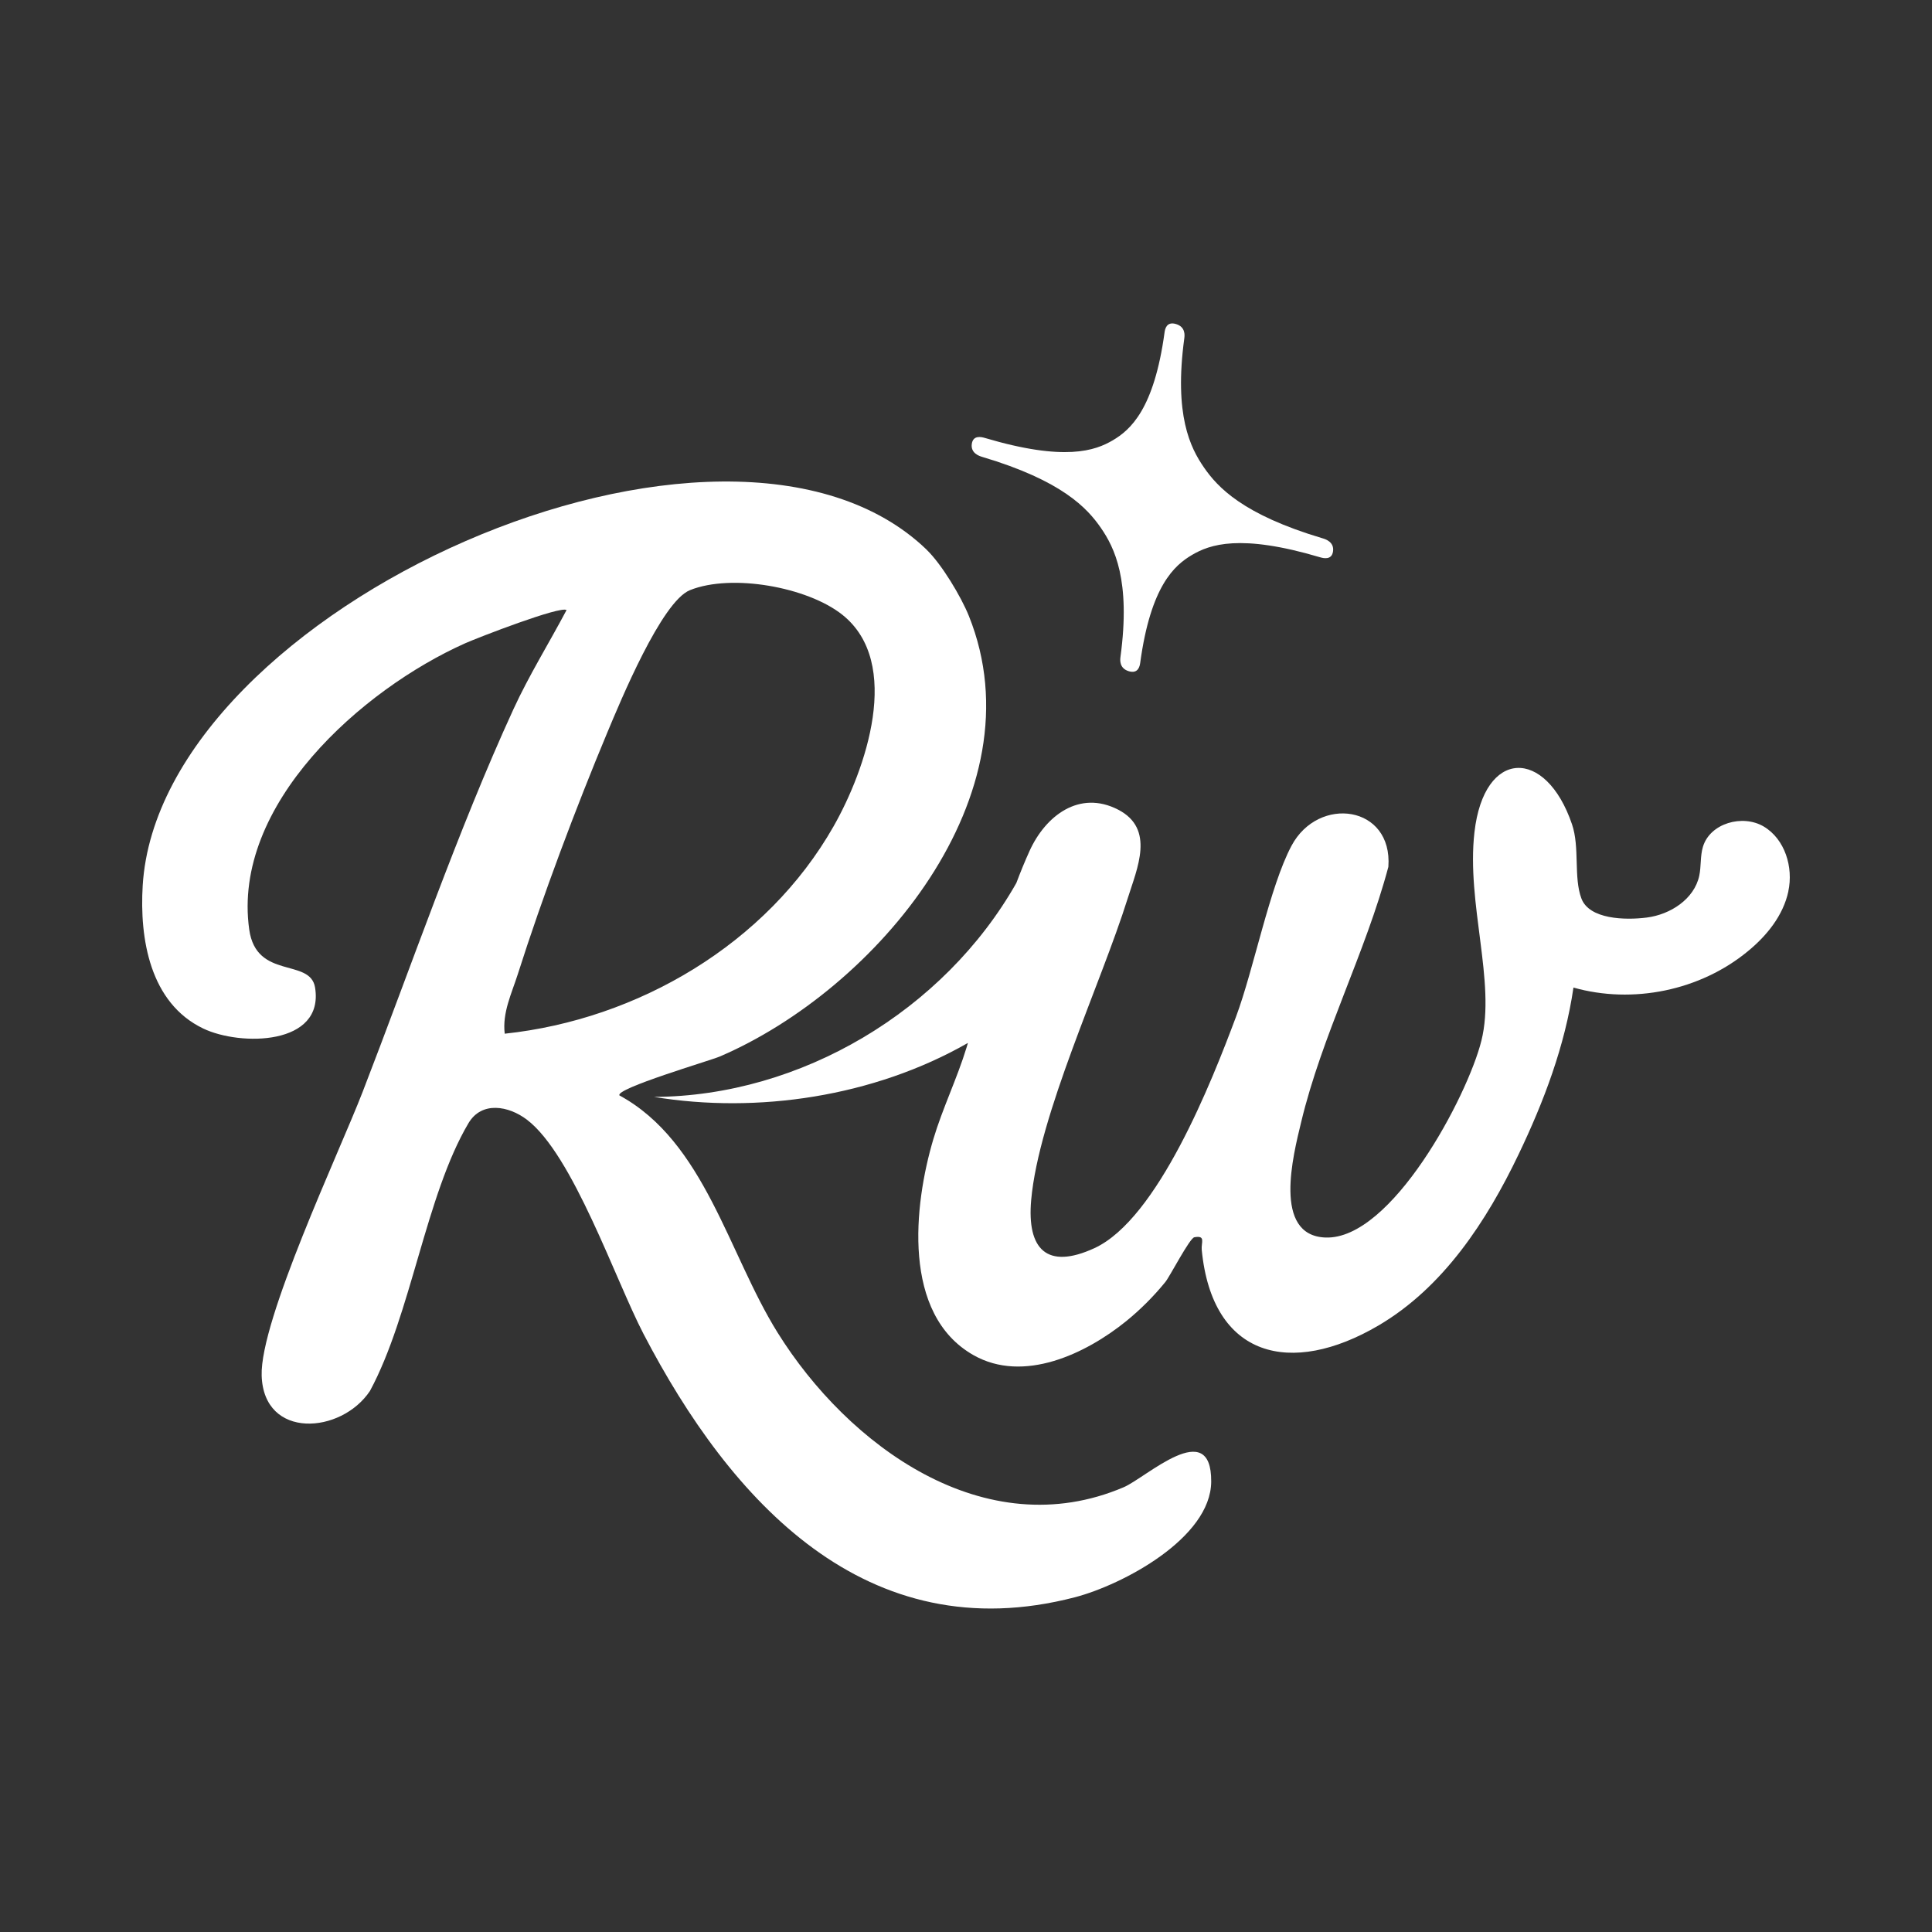
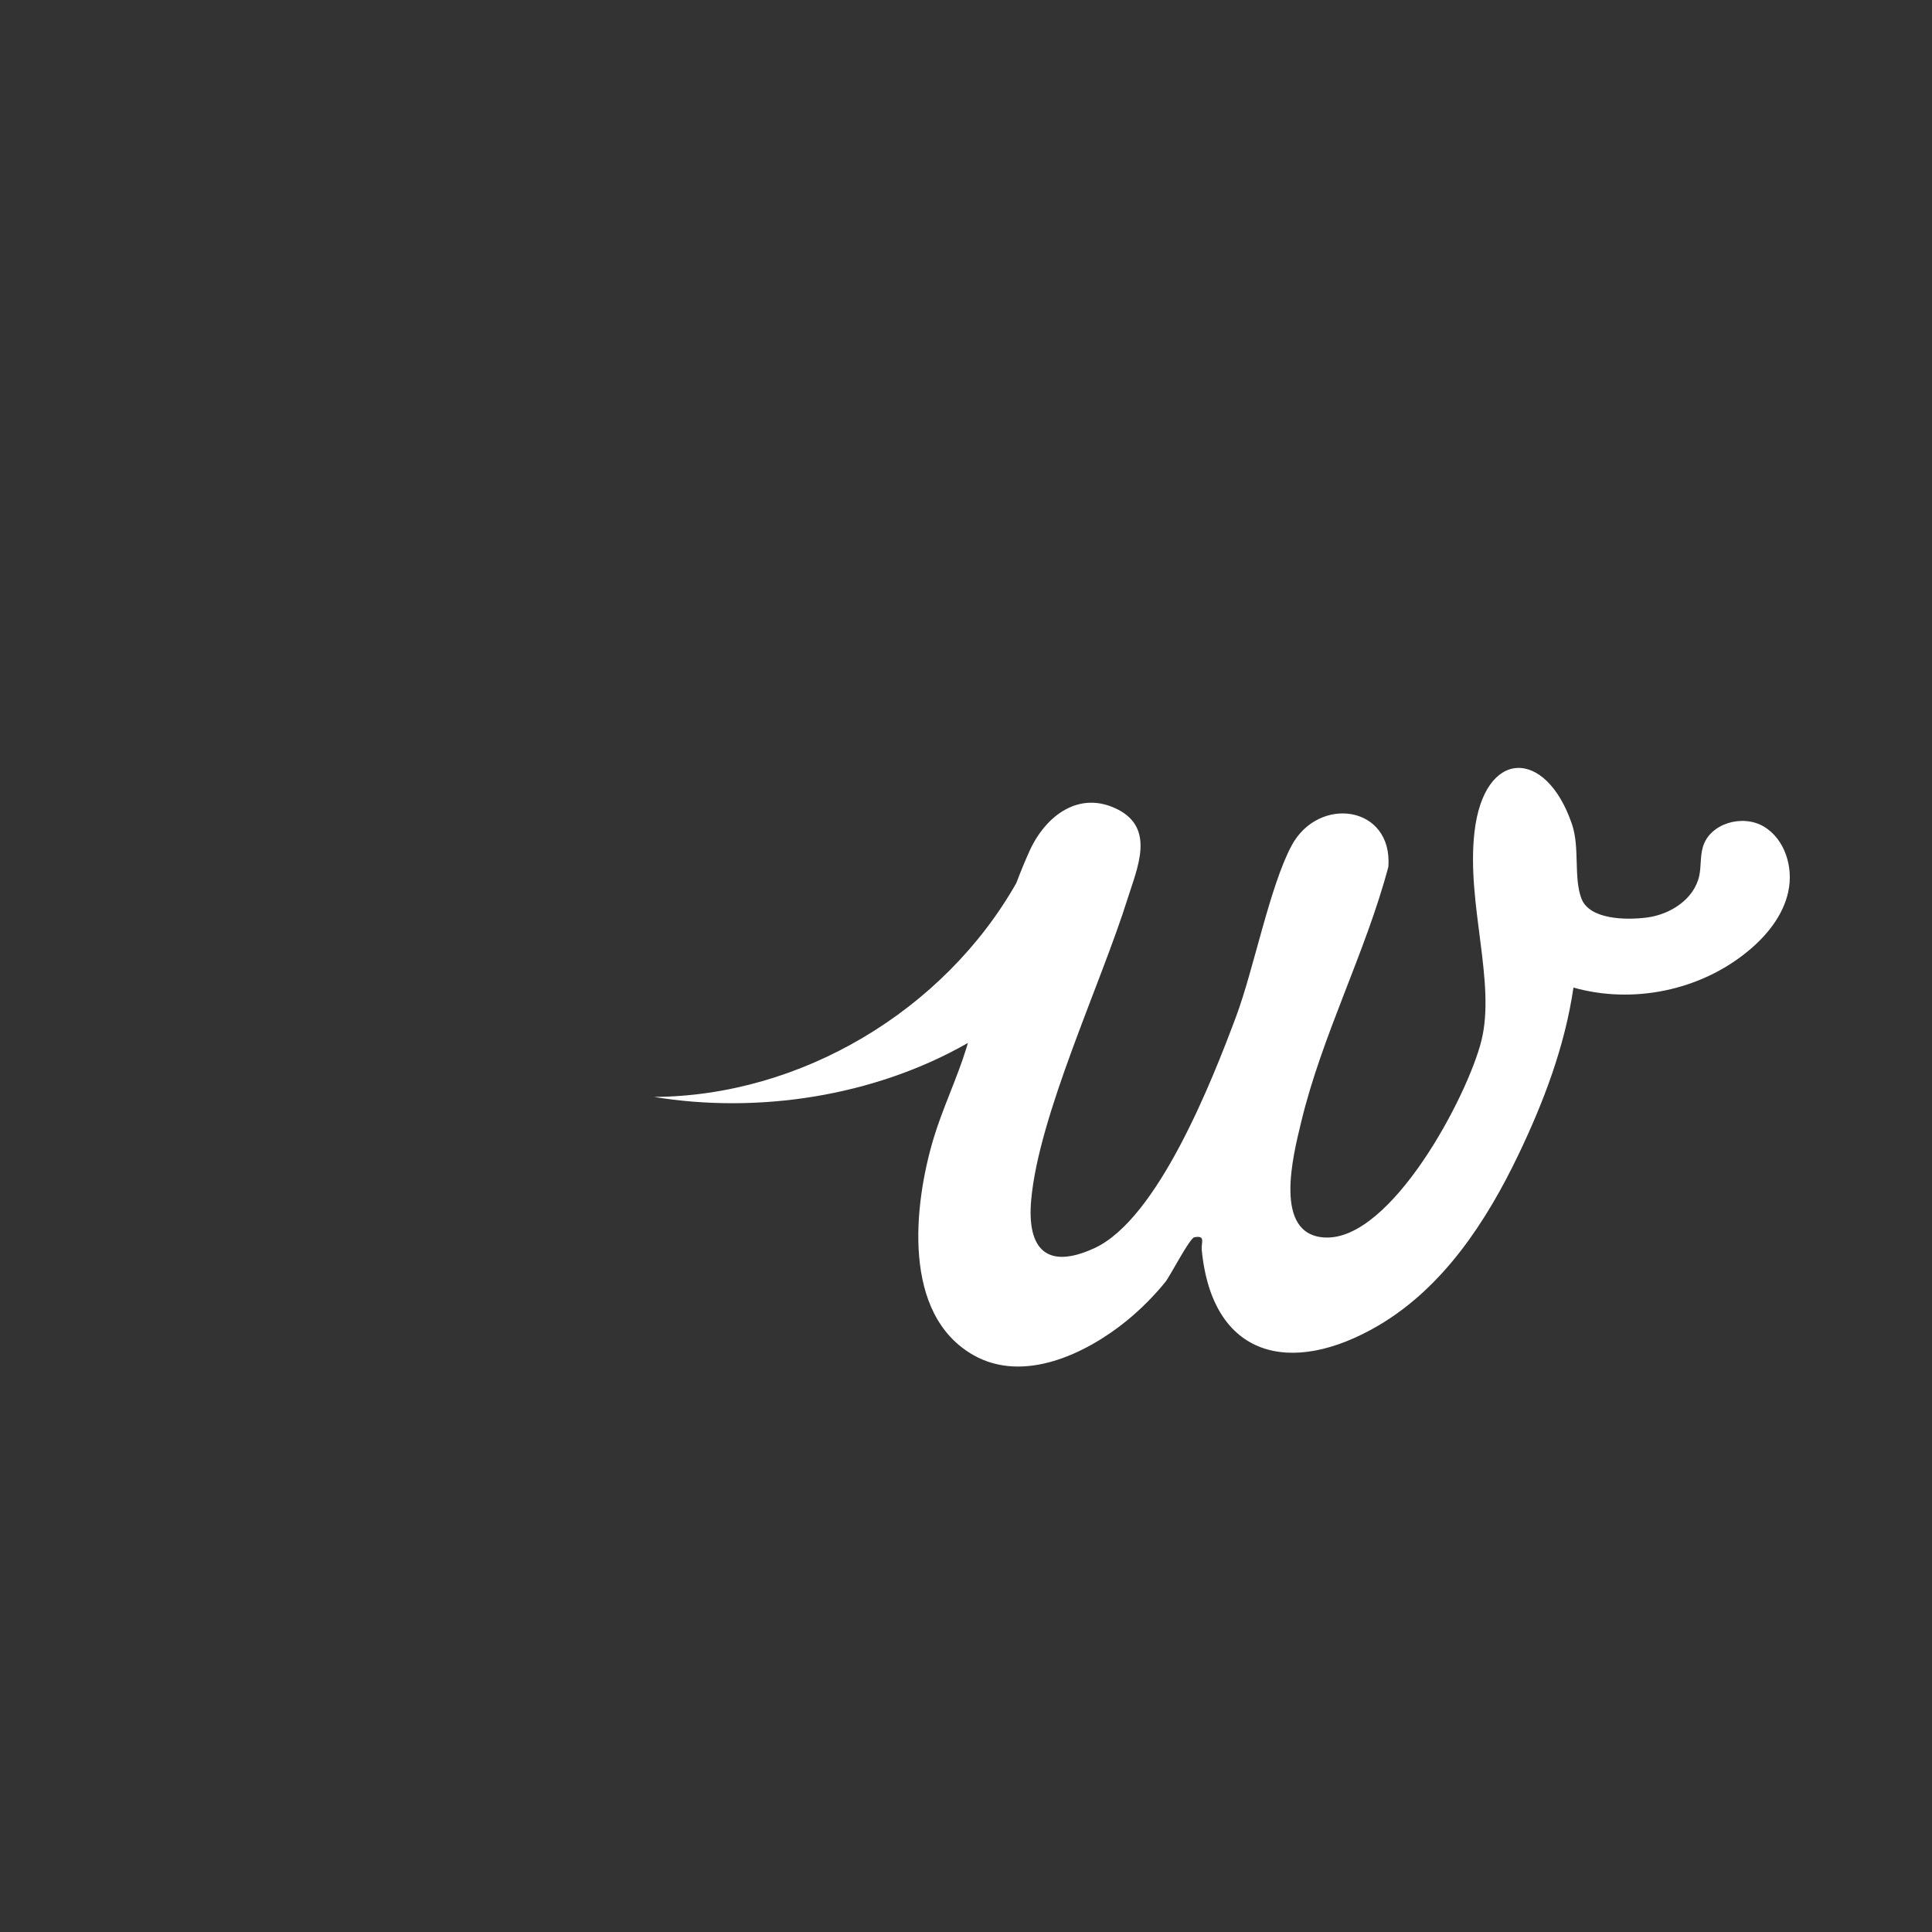
<svg xmlns="http://www.w3.org/2000/svg" id="Capa_1" data-name="Capa 1" viewBox="0 0 500 500">
  <rect x="0" y="0" width="500" height="500" fill="#333333" stroke="none" />
  <defs>
    <style>
      .cls-1 {
        fill: #fff;
      }

      .cls-2 {
        fill: #fff;
      }
    </style>
  </defs>
  <path class="cls-2" d="M462.83,230.67c-1.33,6.24-5.58,11.5-10.52,15.54-12.33,10.16-29.76,13.71-45.1,9.37-2.2,15.09-7.66,29.53-14.23,43.23-8.24,17.21-19.44,34.38-36.27,44.25-22.55,13.22-42.98,8.41-45.7-19.59-.19-1.91,1.12-3.82-1.91-3.27-1.22.22-6.29,10.06-7.5,11.57-3.03,3.72-6.43,7.13-10.16,10.16-10.4,8.41-26.52,16.14-39.5,8.78-18.6-10.54-15.45-38.91-10.38-55.93,2.37-7.95,6.13-15.65,8.58-23.67.12-.4.24-.79.36-1.2-24.41,13.96-54.53,18.36-81.25,13.97,38.05-.19,75.06-22.35,93.78-55.36,1.05-2.8,2.19-5.58,3.43-8.32,4.14-9.1,12.89-15.82,22.9-10.67,9.66,4.98,4.92,15.21,2.48,23-6.95,22.18-23.01,56.04-24.97,78.04-1.13,12.72,4.04,18.13,16.37,12.45,16.42-7.56,30.43-43.27,36.63-59.85,4.63-12.39,8.71-33.67,14.38-44.3,6.98-13.08,26.23-10.46,25.06,5.47-5.96,22.36-17.2,43.63-22.58,66.11-2.02,8.4-7.46,29.3,6.29,29.82,17.09.66,36.77-36.51,40.37-50.95,3.77-15.14-3.92-35.51-1.8-53.95,2.48-21.71,18.48-21.93,25.24-2.06,2.06,6.03.38,13.75,2.44,19.22,2.04,5.4,11.31,5.65,16.92,4.93,6.12-.78,12.28-4.78,13.58-10.82.52-2.47.22-5.08.95-7.49,1.83-6.11,10.27-8.49,15.75-5.24,5.48,3.27,7.69,10.52,6.35,16.75Z" />
  <g>
-     <path class="cls-1" d="M239.85,142.31c3.85,3.71,8.87,12.07,10.89,17.09,18.56,46.22-24.04,96.72-64.52,114.05-2.37,1.01-27.09,8.29-25.9,10.05,22.03,11.99,28.14,40.85,40.89,61.33,18.21,29.25,53.63,55.41,89.61,40.06,5.79-2.47,22.75-18.45,22.64-1.45-.1,14.64-22.97,26.72-35.27,29.93-54.02,14.06-89.17-24.97-111.64-68.14-7.33-14.07-18.3-46.44-30.19-55.46-4.71-3.58-11.69-4.87-15.12.91-11.05,18.65-14.84,49.55-25.49,69.29-7.43,11.17-27.49,12.65-28.03-3.94-.47-14.33,19.99-57.59,26.1-73.37,12.53-32.34,24.65-67.75,39.06-99.12,4.01-8.73,9.25-17.17,13.74-25.65-1.5-1.17-22.86,7.09-26.23,8.59-26.67,11.9-60.44,41.75-55.89,74.09,1.84,13.07,15.79,7.28,17.04,15.01,2.43,15.02-19.34,15.21-28.95,10.6-13.8-6.62-16.49-23.23-15.66-36.98,4.37-71.85,150.96-137.03,202.92-86.91ZM130.63,267.52c34.46-3.67,67.78-23.22,85.09-53.65,8.3-14.58,17.98-42.34,2.23-54.81-9.04-7.16-28.62-10.66-39.39-6.33-7.35,2.95-18.02,28.8-21.39,36.85-8.09,19.37-16.8,42.53-23.15,62.5-1.61,5.06-4.05,9.97-3.4,15.43Z" />
-     <path class="cls-1" d="M254.18,118.24c20.73,6.16,27.23,13.31,30.73,18.38,3.49,5.06,7.77,13.51,5.06,33.44-.1.75-.29,2.92,2.16,3.65,2.48.74,2.84-1.38,2.95-2.13,2.71-19.94,8.86-25.28,13.41-27.96,4.55-2.68,12.4-5.56,33.14.6.8.24,3.04.83,3.36-1.55s-1.89-3.12-2.69-3.35c-20.74-6.16-27.23-13.29-30.73-18.36-3.5-5.07-7.78-13.51-5.07-33.44.1-.76.32-2.92-2.16-3.66s-2.84,1.38-2.95,2.14c-2.71,19.93-8.86,25.27-13.4,27.95-4.56,2.68-12.41,5.54-33.15-.62-.78-.23-3.02-.81-3.34,1.57-.32,2.36,1.89,3.11,2.68,3.34Z" />
-   </g>
+     </g>
</svg>